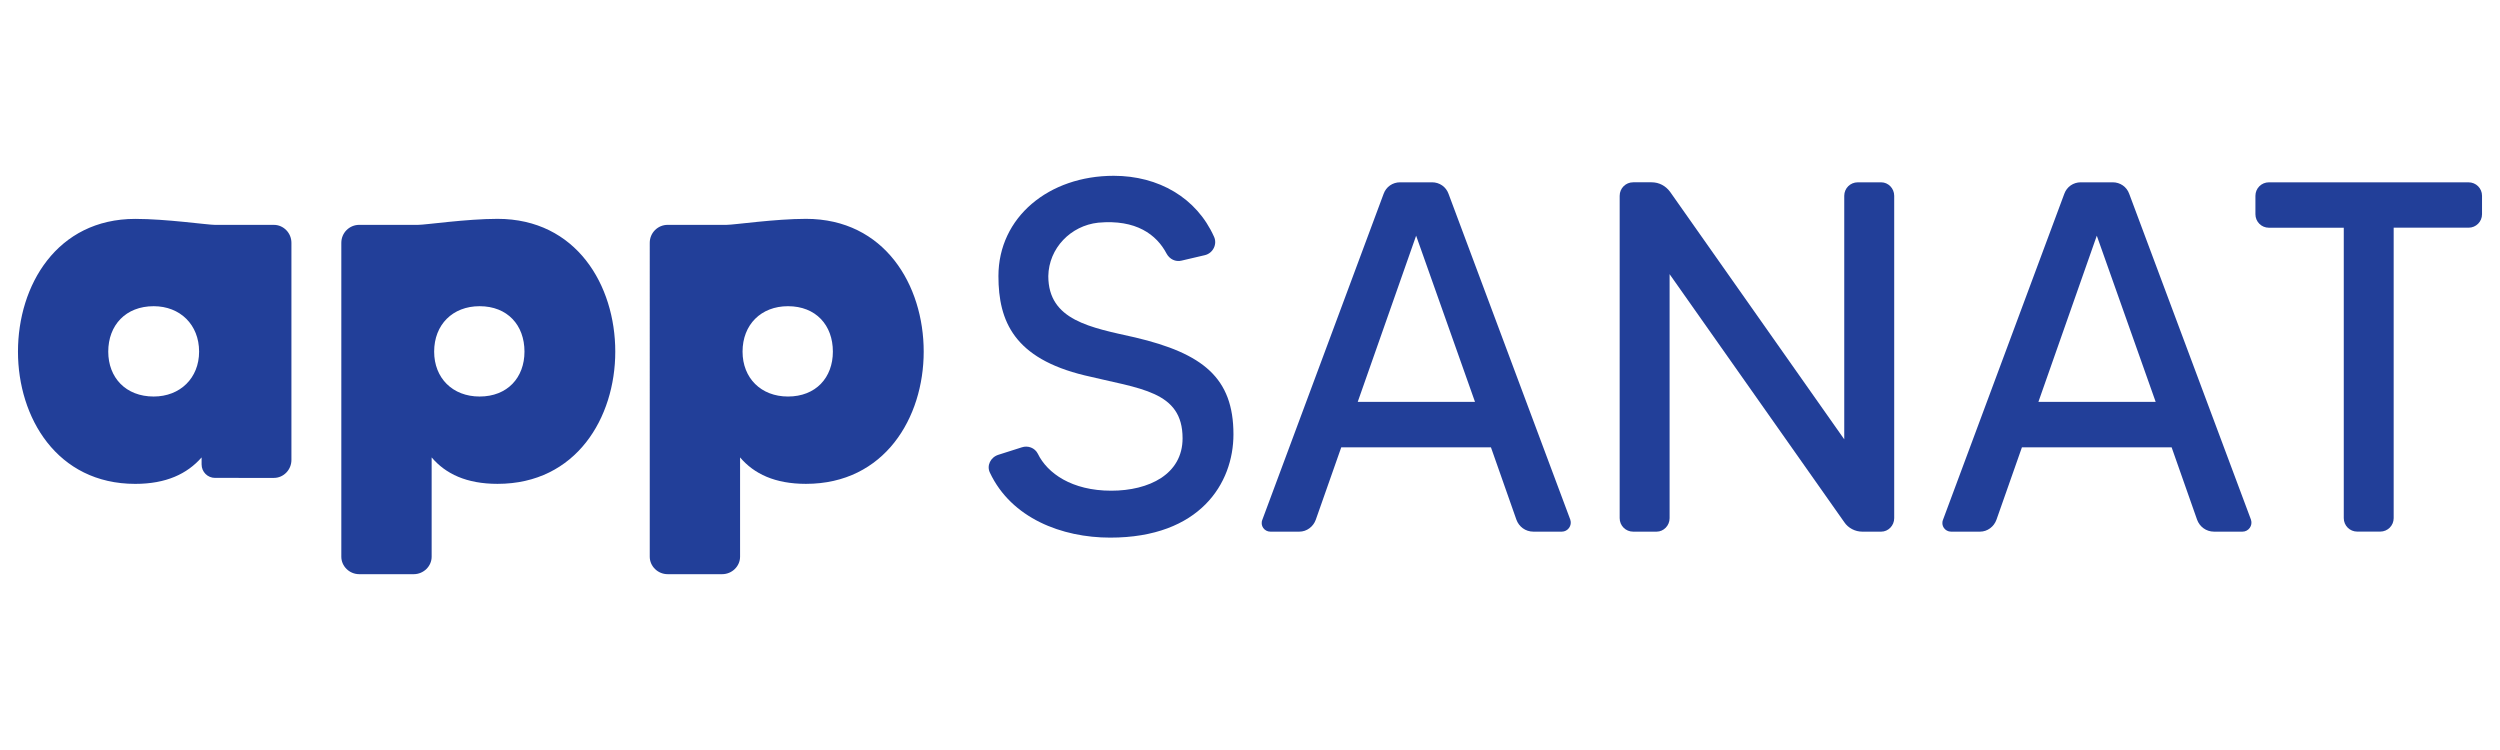
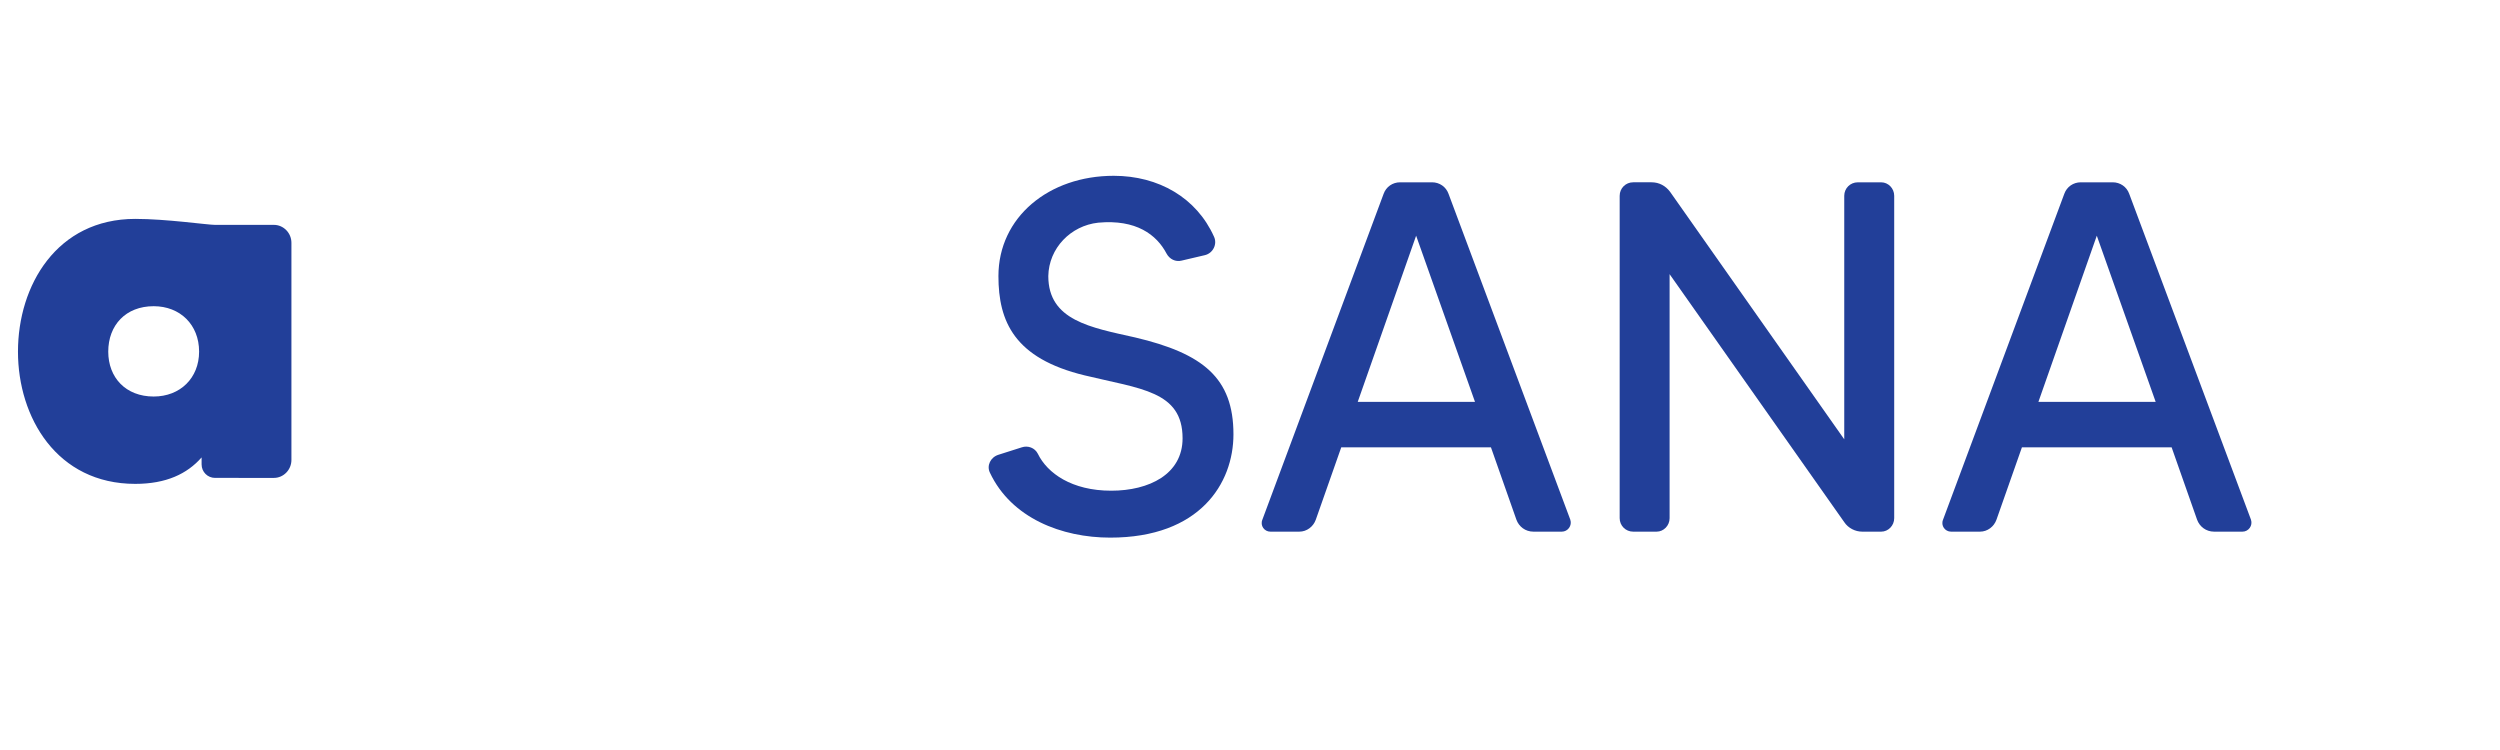
<svg xmlns="http://www.w3.org/2000/svg" version="1.1" id="Layer_1" x="0px" y="0px" viewBox="0 0 1000 300" style="enable-background:new 0 0 1000 300;" xml:space="preserve">
  <style type="text/css">
	.st0{fill:#223F99;}
</style>
  <g>
    <g>
      <path class="st0" d="M86.03,89.95h23.55c3.79,0,6.99,3.2,6.99,7.19v86.83c0,3.99-3.2,7.19-6.99,7.19H86.03    c-2.99,0-5.39-2.4-5.39-5.39v-2.8c-5.79,6.59-14.18,10.58-26.54,10.58c-31.33,0-46.91-26.54-46.91-52.89    c0-26.54,15.56-53.1,46.91-53.1C66.46,87.55,83.03,89.95,86.03,89.95z M79.64,140.65c0-10.77-7.59-18.17-18.17-18.17    c-11.17,0-18.17,7.59-18.17,18.17c0,10.38,6.99,17.96,18.17,17.96C72.06,158.61,79.64,151.23,79.64,140.65z" />
-       <path class="st0" d="M246.11,140.65c0,26.35-15.56,52.89-47.1,52.89c-12.38,0-20.76-3.99-26.35-10.58v39.72    c0,3.79-3.2,6.99-7.19,6.99h-21.75c-3.99,0-7.19-3.2-7.19-6.99V97.13c0-3.99,3.2-7.19,7.19-7.19h23.55c2.99,0,19.36-2.4,31.74-2.4    C230.55,87.55,246.11,114.1,246.11,140.65z M209.79,140.65c0-10.58-6.78-18.17-17.96-18.17c-10.77,0-18.17,7.38-18.17,18.17    c0,10.58,7.38,17.96,18.17,17.96C203,158.61,209.79,151.02,209.79,140.65z" />
-       <path class="st0" d="M369.48,140.65c0,26.35-15.58,52.89-47.1,52.89c-12.38,0-20.76-3.99-26.35-10.58v39.72    c0,3.79-3.2,6.99-7.19,6.99h-21.75c-3.99,0-7.19-3.2-7.19-6.99V97.13c0-3.99,3.2-7.19,7.19-7.19h23.55c2.99,0,19.36-2.4,31.74-2.4    C353.91,87.55,369.48,114.1,369.48,140.65z M333.15,140.65c0-10.58-6.79-18.17-17.96-18.17c-10.77,0-18.17,7.38-18.17,18.17    c0,10.58,7.38,17.96,18.17,17.96C326.36,158.61,333.15,151.02,333.15,140.65z" />
      <g>
        <path class="st0" d="M493.38,173.73c0,19.56-13.37,41.32-49.3,41.32c-19.36,0-39.53-7.78-48.1-25.95c-1.4-2.8,0.2-6.19,3.39-7.19     l9.39-2.99c2.4-0.8,5.19,0.2,6.38,2.59c3.79,7.78,13.57,14.77,29.34,14.77c15.17,0,28.55-6.59,28.55-20.96     c0-18.97-16.96-19.76-39.13-25.16c-28.15-6.79-34.53-21.56-34.53-39.72c0-23.55,20.16-40.12,46.11-40.12     c17.96,0,33.13,8.78,40.12,24.35c1.4,2.99-0.4,6.59-3.6,7.38l-9.39,2.2c-2.4,0.6-4.79-0.6-5.98-2.8     c-3.99-7.59-12.17-13.78-27.35-12.38c-10.98,1.19-19.76,10.18-19.96,21.36c0,17.76,16.96,20.56,34.74,24.55     C481.2,141.39,493.38,151.17,493.38,173.73z" />
        <path class="st0" d="M606.56,207.87l-10.18-28.94H536.5l-10.18,28.94c-1,2.8-3.6,4.79-6.59,4.79h-11.58c-2.4,0-4.19-2.4-3.2-4.79     l48.5-130.35c1-2.8,3.6-4.6,6.59-4.6h12.78c2.99,0,5.59,1.8,6.59,4.6l48.71,130.35c0.8,2.4-1,4.79-3.39,4.79h-11.38     C610.16,212.66,607.56,210.65,606.56,207.87z M590,160.75l-23.55-66.47l-23.36,66.47H590z" />
        <path class="st0" d="M743.1,72.93h9.39c2.8,0,5.19,2.39,5.19,5.39v128.95c0,2.99-2.4,5.39-5.19,5.39h-7.59     c-2.8,0-5.59-1.4-7.19-3.79l-69.87-99.21v97.61c0,2.99-2.4,5.39-5.19,5.39h-9.39c-2.99,0-5.39-2.4-5.39-5.39V78.31     c0-2.99,2.4-5.39,5.39-5.39h7.38c2.99,0,5.59,1.4,7.38,3.79l69.68,99.02V78.31C737.71,75.32,740.11,72.93,743.1,72.93z" />
        <path class="st0" d="M878.83,207.87l-10.18-28.94h-59.88l-10.18,28.94c-1,2.8-3.6,4.79-6.59,4.79h-11.58     c-2.4,0-4.19-2.4-3.2-4.79l48.5-130.35c1-2.8,3.6-4.6,6.59-4.6h12.78c2.99,0,5.59,1.8,6.59,4.6l48.71,130.35     c0.8,2.4-1,4.79-3.39,4.79h-11.38C882.43,212.66,879.83,210.65,878.83,207.87z M862.27,160.75l-23.55-66.47l-23.36,66.47H862.27z     " />
-         <path class="st0" d="M992.81,78.31v7.38c0,2.99-2.4,5.39-5.39,5.39h-29.95v116.17c0,2.99-2.4,5.39-5.39,5.39h-9.18     c-2.99,0-5.39-2.4-5.39-5.39V91.09h-29.95c-2.99,0-5.39-2.4-5.39-5.39v-7.38c0-2.99,2.4-5.39,5.39-5.39h79.85     C990.42,72.93,992.81,75.32,992.81,78.31z" />
      </g>
    </g>
  </g>
</svg>